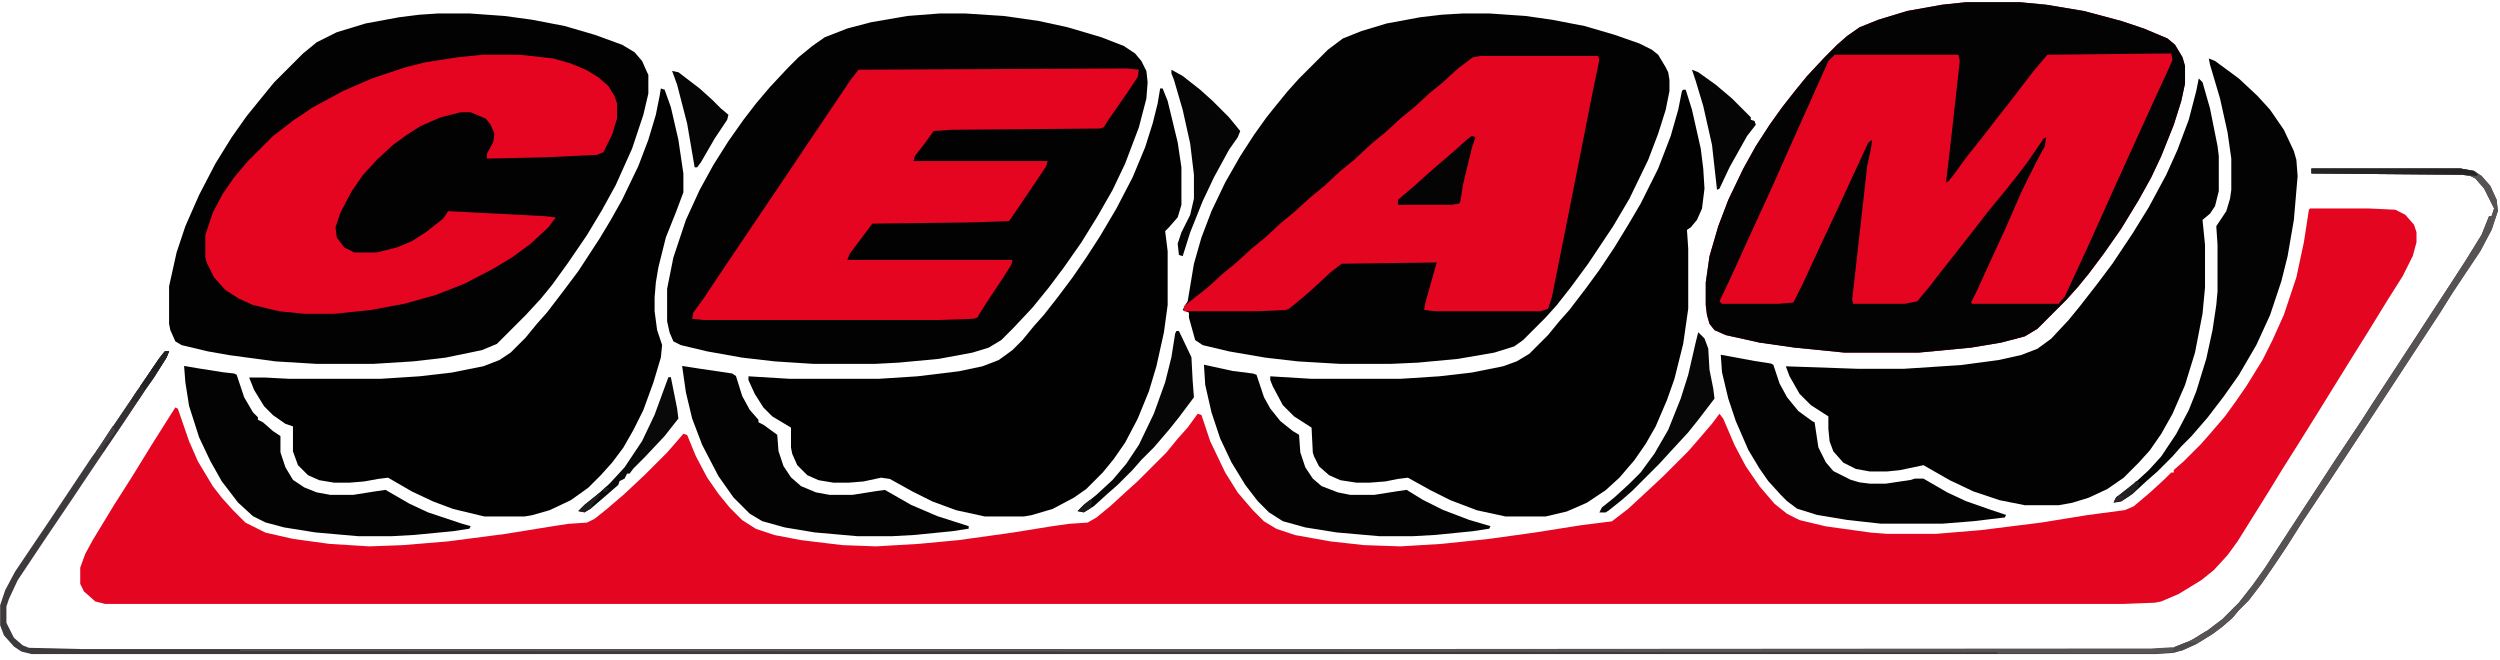
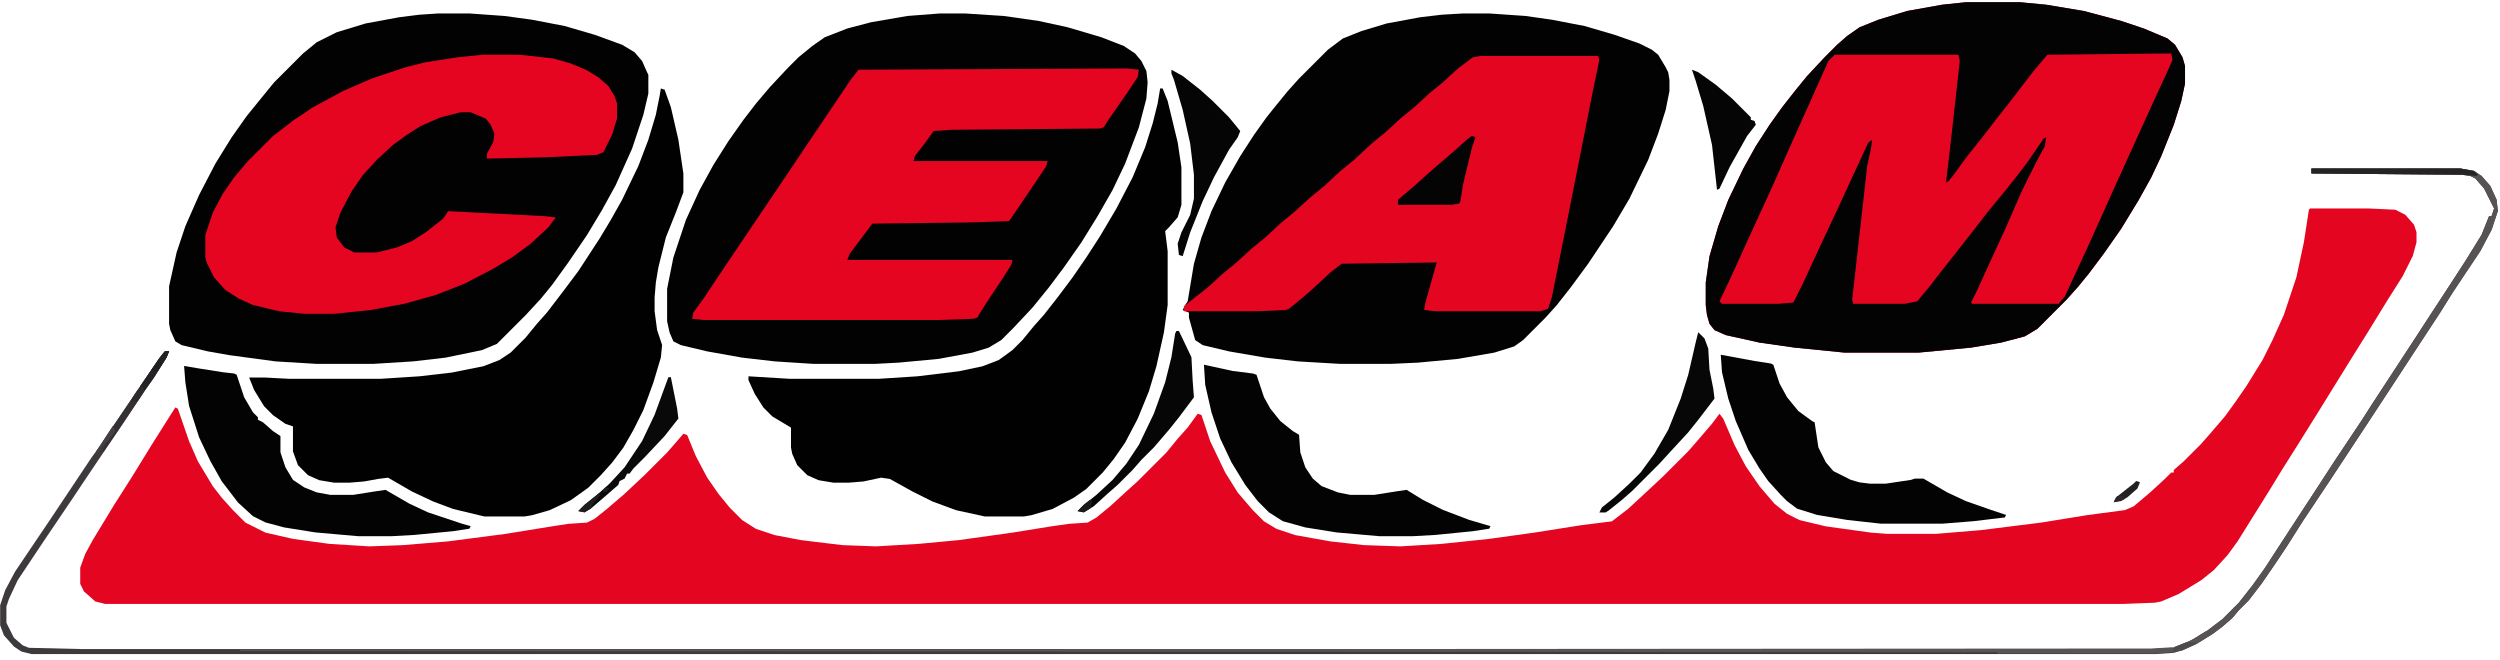
<svg xmlns="http://www.w3.org/2000/svg" width="100%" height="100%" viewBox="0 0 231 61" xml:space="preserve" style="fill-rule:evenodd;clip-rule:evenodd;stroke-linejoin:round;stroke-miterlimit:2;">
  <g transform="matrix(1,0,0,1,-5065.3,-98.924)">
    <g transform="matrix(1,0,0,4.179,5001.3,0)">
      <g transform="matrix(0.185,0,0,0.385,58.001,2.635)">
        <g transform="matrix(1,0,0,0.115,1186.25,13.066)">
          <path d="M0,465.625L29.375,465.625L42.5,466.25L47.5,468.75L51.875,473.75L53.125,477.5L53.125,482.5L51.25,489.375L46.25,499.375L38.75,511.25L28.75,527.5L19.375,542.5L3.125,568.75L-6.25,583.75L-13.75,595.625L-20.625,606.875L-36.25,631.875L-41.25,638.75L-48.125,646.25L-54.375,651.25L-65.625,658.125L-74.375,661.875L-77.5,662.5L-93.75,663.125L-1101.25,663.125L-1106.25,661.875L-1111.88,656.875L-1113.75,653.125L-1113.75,645L-1111.25,638.125L-1107.5,631.25L-1096.88,613.75L-1088.12,600L-1078.12,583.75L-1070.62,571.875L-1066.25,565L-1065,565.625L-1059.38,581.875L-1055,591.875L-1047.5,604.375L-1043.12,610L-1037.5,616.25L-1031.25,622.5L-1021.25,627.5L-1007.5,630.625L-989.375,633.125L-969.375,634.375L-952.5,633.75L-930,631.875L-901.25,628.125L-878.125,624.375L-870,623.125L-860.625,622.5L-856.875,620.625L-850.625,615.625L-841.875,608.125L-831.875,598.75L-820.625,587.5L-816.25,582.5L-812.5,578.125L-810.625,578.75L-806.25,589.375L-800.625,600L-795,608.125L-789.375,615L-783.125,621.25L-776.25,625.625L-766.875,628.75L-753.75,631.25L-733.125,633.75L-716.25,634.375L-695,633.125L-675,631.25L-648.125,627.5L-628.75,624.375L-620,623.125L-610.625,622.5L-606.25,620L-599.375,614.375L-591.875,607.5L-585.625,601.875L-571.25,587.5L-565.625,580.625L-560.625,575L-555.625,568.125L-553.75,568.75L-549.375,581.875L-541.875,597.5L-535.625,607.5L-528.125,616.25L-522.5,621.875L-516.25,625.625L-506.875,628.75L-489.375,631.875L-472.5,633.75L-454.375,634.375L-433.75,633.125L-410,630.625L-387.5,627.5L-363.75,623.75L-348.75,621.875L-340.625,615.625L-332.5,608.125L-323.125,599.375L-310.625,586.875L-306.25,581.875L-298.75,573.125L-295,568.125L-293.125,570.625L-287.5,583.75L-281.875,594.375L-275,604.375L-267.5,613.125L-261.25,618.125L-255,621.25L-241.875,624.375L-219.375,627.5L-211.25,628.125L-186.875,628.125L-164.375,626.25L-134.375,622.5L-111.25,618.75L-92.5,616.25L-88.125,614.375L-80,607.5L-72.5,600.625L-69.375,597.5L-68.125,597.5L-68.125,596.25L-63.125,591.875L-54.375,583.125L-50,578.125L-42.5,569.375L-37.5,562.5L-31.875,554.375L-23.75,541.25L-18.75,531.25L-13.125,518.75L-6.875,500L-3.125,482.5L-0.625,466.25L0,465.625Z" style="fill:rgb(228,5,33);fill-rule:nonzero;" />
        </g>
        <g transform="matrix(1,0,0,0.115,763.125,1.867)">
          <path d="M0,465.625L13.125,465.625L31.25,466.875L44.375,468.75L60.625,471.875L75.625,476.25L88.125,480.625L94.375,483.75L97.5,486.25L101.25,492.5L102.5,495L103.125,498.75L103.125,504.375L101.25,513.75L97.5,525.625L92.5,538.75L83.125,558.125L75,571.875L62.5,590.625L53.75,602.5L46.875,611.25L41.25,617.5L30,628.75L25.625,631.875L15.625,635L-2.5,638.125L-22.5,640L-36.25,640.625L-61.25,640.625L-82.5,639.375L-98.75,637.5L-116.875,634.375L-130,631.25L-133.75,628.75L-136.875,617.5L-136.875,615L-140,613.75L-138.75,611.25L-137.5,609.375L-134.375,590.625L-130.625,577.5L-125.625,564.375L-118.75,550L-111.25,536.875L-104.375,526.25L-98.125,517.5L-93.125,511.25L-87.5,504.375L-81.875,498.125L-67.5,483.75L-60,478.125L-50.625,474.375L-38.125,470.625L-21.25,467.5L-10.625,466.25L0,465.625Z" style="fill:rgb(2,2,2);fill-rule:nonzero;" />
        </g>
        <g transform="matrix(1,0,0,0.115,501.875,1.867)">
          <path d="M0,465.625L12.5,465.625L31.875,466.875L49.375,469.375L63.75,472.5L80.625,477.5L91.875,481.875L97.5,485.625L100.625,489.375L103.125,494.375L103.75,500L103.125,508.125L99.375,522.5L92.5,540.625L86.25,553.75L78.75,566.875L70.625,580L61.875,592.5L54.375,602.5L46.25,612.5L36.875,622.5L30.625,628.75L24.375,632.5L16.25,635L-0.625,638.125L-20.625,640L-32.5,640.625L-63.125,640.625L-82.5,639.375L-98.75,637.5L-116.25,634.375L-129.375,631.25L-133.125,629.375L-135,625L-136.25,619.375L-136.25,603.125L-133.125,587.5L-126.875,568.75L-120,553.75L-113.125,541.25L-105.625,529.375L-98.125,518.75L-91.875,510.625L-85,502.5L-76.25,493.125L-70.625,487.5L-63.75,481.875L-57.5,477.5L-46.25,473.125L-34.375,470L-16.25,466.875L0,465.625Z" style="fill:rgb(2,2,2);fill-rule:nonzero;" />
        </g>
        <g transform="matrix(1,0,0,0.115,251.25,1.867)">
          <path d="M0,465.625L15.625,465.625L33.125,466.875L46.875,468.75L63.125,471.875L78.125,476.25L91.875,481.25L98.125,485L101.875,489.375L104.375,495L105,496.25L105,505.625L102.5,516.25L96.875,533.125L88.75,551.25L81.875,563.75L74.375,576.25L65,590L56.875,601.25L51.25,608.125L43.75,616.25L29.375,630.625L21.875,633.75L3.75,637.5L-12.5,639.375L-32.5,640.625L-60.625,640.625L-81.25,639.375L-104.375,636.25L-115,634.375L-128.125,631.25L-131.25,629.375L-133.75,623.75L-134.375,620.625L-134.375,601.875L-130.625,585L-126.25,571.875L-119.375,556.25L-111.25,540.625L-103.125,527.5L-95.625,516.875L-87.5,506.875L-81.875,500L-67.5,485.625L-60.625,480L-50.625,475L-36.25,470.625L-19.375,467.5L-9.375,466.25L0,465.625Z" style="fill:rgb(2,2,2);fill-rule:nonzero;" />
        </g>
        <g transform="matrix(1,0,0,0.115,1014.38,1.22)">
          <path d="M0,465.625L26.875,465.625L40,466.875L58.75,470L77.5,475L88.75,478.75L100.625,483.75L104.375,486.875L108.125,493.125L109.375,497.5L109.375,506.25L107.5,515L103.75,526.875L97.5,542.5L92.5,553.125L86.25,564.375L77.5,578.75L68.75,591.25L61.25,601.25L55.625,608.125L50,614.375L35.625,628.75L29.375,632.5L17.5,635.625L2.5,638.125L-23.75,640.625L-60.625,640.625L-85.625,638.125L-103.125,635.625L-120,631.875L-125.625,629.375L-128.125,626.25L-129.375,621.875L-130,616.875L-130,605.625L-128.125,592.5L-123.75,577.5L-118.75,564.375L-111.25,548.75L-105,537.5L-98.125,526.875L-91.875,518.125L-85,509.375L-79.375,502.5L-70.625,493.125L-64.375,486.875L-59.375,482.5L-53.125,478.125L-43.75,474.375L-29.375,470L-11.875,466.875L0,465.625Z" style="fill:rgb(229,5,33);fill-rule:nonzero;" />
        </g>
        <g transform="matrix(1,0,0,0.115,611.875,6.174)">
          <path d="M0,465.625L1.25,465.625L3.75,471.875L8.75,492.5L10.625,505L10.625,523.75L8.75,530L4.375,535L2.5,536.875L3.75,546.875L3.75,573.75L1.875,587.5L-1.875,604.375L-5.625,616.875L-11.25,630.625L-17.5,642.5L-23.125,650.625L-28.75,657.5L-36.875,665.625L-43.125,670L-53.75,675.625L-64.375,678.75L-68.125,679.375L-87.5,679.375L-101.875,676.25L-113.75,671.875L-123.75,666.875L-135,660.625L-139.375,660L-148.125,661.875L-155.625,662.5L-163.125,662.5L-170.625,661.25L-176.25,658.75L-181.25,653.75L-183.75,648.125L-184.375,645L-184.375,635L-193.75,629.375L-198.125,625L-202.5,618.125L-205.625,611.25L-205.625,609.375L-185,610.625L-140.625,610.625L-121.25,609.375L-100.625,606.875L-88.75,604.375L-80.625,601.25L-73.75,596.25L-68.75,591.25L-63.125,584.375L-58.125,578.75L-51.25,570L-43.75,560L-36.875,550L-30,539.375L-21.875,525.625L-13.75,510L-7.5,495L-3.75,483.125L-1.25,473.125L0,465.625Z" style="fill:rgb(1,1,1);fill-rule:nonzero;" />
        </g>
        <g transform="matrix(1,0,0,0.115,873.125,6.246)">
-           <path d="M0,465.625L1.25,465.625L4.375,475.625L8.75,495L10,505L10.625,515L9.375,525L6.875,530.625L3.75,534.375L1.875,535.625L2.5,545L2.5,575L0,592.5L-4.375,610L-8.125,620.625L-13.75,633.75L-18.75,642.5L-24.375,650.625L-31.875,659.375L-38.75,665.625L-48.125,671.875L-58.125,676.25L-68.75,678.75L-88.75,678.75L-103.125,675.625L-116.25,670.625L-126.25,665.625L-137.5,659.375L-142.5,660L-148.75,661.25L-156.875,661.875L-163.125,661.875L-171.25,660.625L-176.875,658.125L-181.875,653.75L-184.375,648.75L-185,646.875L-185.625,634.375L-194.375,628.75L-200,623.125L-205,613.75L-206.25,610.625L-206.25,608.75L-185.625,610L-141.25,610L-121.875,608.75L-105.625,606.875L-90,603.75L-83.125,601.25L-76.875,597.5L-67.5,588.125L-61.875,581.25L-56.875,575.625L-48.75,565L-41.875,555.625L-34.375,544.375L-27.5,533.125L-21.25,522.5L-12.5,505L-6.25,488.75L-2.5,475.625L-0.625,466.25L0,465.625Z" style="fill:rgb(2,1,2);fill-rule:nonzero;" />
-         </g>
+           </g>
        <g transform="matrix(1,0,0,0.115,1130.62,5.6)">
-           <path d="M0,465.625L1.875,467.5L5.625,480.625L9.375,499.375L10,504.375L10,521.875L8.125,529.375L5.625,533.125L1.875,536.25L3.125,548.75L3.125,570L1.875,583.125L-1.875,602.5L-6.875,618.75L-13.125,633.125L-18.75,643.125L-24.375,651.25L-30,657.5L-37.5,665L-45.625,670.625L-55,675L-63.125,677.5L-70,678.75L-86.875,678.75L-99.375,676.25L-112.5,671.875L-124.375,666.25L-137.5,658.75L-149.375,661.25L-155.625,661.875L-164.375,661.875L-171.25,660.625L-177.5,657.5L-182.5,651.875L-184.375,646.875L-185,640.625L-185,634.375L-193.75,628.75L-199.375,623.125L-204.375,614.375L-206.25,609.375L-170,610.625L-147.5,610.625L-118.75,608.75L-100,606.25L-88.75,603.75L-80.625,600.625L-73.75,595.625L-65,586.25L-59.375,579.375L-50.625,568.125L-43.125,558.125L-33.125,543.125L-25,530L-16.25,513.75L-10.625,501.25L-5,486.25L-1.25,471.875L0,465.625Z" style="fill:rgb(2,2,2);fill-rule:nonzero;" />
-         </g>
+           </g>
        <g transform="matrix(1,0,0,0.115,362.5,6.174)">
          <path d="M0,465.625L1.875,466.25L5,475L8.75,491.25L11.25,508.125L11.25,517.5L7.5,527.5L2.5,540L-1.25,555L-2.5,562.5L-3.125,570L-3.125,576.875L-1.875,586.25L0.625,593.75L0,600L-3.75,612.5L-8.75,626.25L-13.75,636.25L-18.75,645L-24.375,652.5L-30,658.75L-36.25,665L-45,671.25L-55.625,676.25L-64.375,678.75L-68.125,679.375L-88.125,679.375L-103.75,675.625L-113.75,671.875L-124.375,666.875L-136.25,660L-141.25,660.625L-148.125,661.875L-155.625,662.5L-163.125,662.5L-170.625,661.25L-176.25,658.75L-181.25,653.75L-183.75,646.875L-183.75,634.375L-187.5,633.125L-193.75,628.75L-198.125,624.375L-203.125,616.25L-205.625,610L-197.5,610L-185.625,610.625L-140,610.625L-120.625,609.375L-104.375,607.5L-88.75,604.375L-80.625,601.25L-75,597.5L-67.5,590L-61.875,583.125L-56.875,577.5L-48.75,566.875L-41.25,556.875L-30.625,540.625L-25,531.25L-19.375,521.25L-11.25,504.375L-6.25,491.25L-2.5,478.75L-0.625,469.375L0,465.625Z" style="fill:rgb(2,1,2);fill-rule:nonzero;" />
        </g>
        <g transform="matrix(1,0,0,0.115,595,5.025)">
-           <path d="M0,465.625L6.25,466.25L5.625,470L0.625,477.5L-9.375,491.875L-11.25,495L-13.125,495.625L-87.5,496.25L-96.25,496.875L-101.25,503.75L-105.625,509.375L-106.25,511.875L-39.375,511.875L-40,514.375L-45,521.875L-58.125,541.25L-58.75,541.875L-76.875,542.5L-126.875,543.125L-138.125,558.125L-139.375,561.25L-56.875,561.25L-57.5,563.75L-61.875,570.625L-69.375,581.875L-73.75,588.75L-74.375,590L-76.25,590.625L-93.75,591.25L-211.25,591.25L-216.875,590.625L-216.25,587.5L-211.25,580.625L-201.25,565.625L-166.25,513.75L-161.25,506.25L-143.125,479.375L-138.125,471.875L-133.75,466.25L0,465.625Z" style="fill:rgb(229,5,33);fill-rule:nonzero;" />
+           <path d="M0,465.625L6.25,466.25L5.625,470L0.625,477.5L-9.375,491.875L-11.25,495L-13.125,495.625L-87.5,496.25L-96.25,496.875L-101.25,503.75L-105.625,509.375L-106.25,511.875L-39.375,511.875L-40,514.375L-45,521.875L-58.125,541.25L-58.75,541.875L-76.875,542.5L-126.875,543.125L-138.125,558.125L-139.375,561.25L-56.875,561.25L-57.5,563.75L-61.875,570.625L-69.375,581.875L-73.75,588.75L-74.375,590L-76.25,590.625L-93.75,591.25L-211.25,591.25L-216.875,590.625L-216.25,587.5L-211.25,580.625L-201.25,565.625L-166.25,513.75L-161.25,506.25L-143.125,479.375L-138.125,471.875L-133.75,466.25L0,465.625" style="fill:rgb(229,5,33);fill-rule:nonzero;" />
        </g>
        <g transform="matrix(1,0,0,0.115,771.875,4.308)">
          <path d="M0,465.625L58.75,465.625L59.375,467.5L56.25,482.5L43.75,545.625L35.625,586.25L33.75,591.875L30,593.125L-22.5,593.125L-28.125,592.5L-27.5,588.75L-21.875,568.75L-69.375,569.375L-75,573.75L-83.75,581.875L-88.75,586.25L-95.625,591.875L-97.5,592.5L-111.875,593.125L-148.125,593.125L-148.125,590.625L-141.875,585.625L-136.25,581.25L-128.75,574.375L-121.875,568.75L-114.375,561.875L-107.5,556.25L-99.375,548.75L-92.5,543.125L-85,536.25L-78.125,530.625L-70,523.125L-63.125,517.5L-54.375,509.375L-47.5,503.75L-40,496.875L-33.125,491.25L-25.625,484.375L-18.75,478.75L-11.25,471.875L-3.75,466.25L0,465.625Z" style="fill:rgb(228,5,33);fill-rule:nonzero;" />
        </g>
        <g transform="matrix(1,0,0,0.115,1014.38,1.22)">
          <path d="M0,465.625L26.875,465.625L40,466.875L58.75,470L77.5,475L88.75,478.75L100.625,483.75L104.375,486.875L108.125,493.125L109.375,497.5L109.375,506.25L107.5,515L103.75,526.875L97.5,542.5L92.5,553.125L86.25,564.375L77.5,578.75L68.75,591.25L61.25,601.25L55.625,608.125L50,614.375L35.625,628.75L29.375,632.5L17.5,635.625L2.5,638.125L-23.75,640.625L-60.625,640.625L-85.625,638.125L-103.125,635.625L-120,631.875L-125.625,629.375L-128.125,626.25L-129.375,621.875L-130,616.875L-130,605.625L-128.125,592.5L-123.75,577.5L-118.75,564.375L-111.25,548.75L-105,537.5L-98.125,526.875L-91.875,518.125L-85,509.375L-79.375,502.5L-70.625,493.125L-64.375,486.875L-59.375,482.5L-53.125,478.125L-43.75,474.375L-29.375,470L-11.875,466.875L0,465.625ZM98.125,491.25L40.625,491.875L33.75,500L21.25,516.25L14.375,525L8.125,533.125L0.625,542.5L-6.25,551.875L-8.75,555L-10,555.625L-7.5,534.375L-3.125,495L-3.75,491.875L-65.625,491.875L-68.75,495L-79.375,518.75L-87.5,536.875L-97.5,559.375L-108.125,582.5L-117.5,603.125L-123.125,615L-121.875,616.25L-93.75,616.25L-86.25,615.625L-81.25,605.625L-73.75,589.375L-64.375,569.375L-56.875,553.125L-48.75,535.625L-46.875,534.375L-47.5,538.75L-49.375,547.5L-56.875,614.375L-56.25,616.25L-30.625,616.25L-24.375,615L-18.125,607.5L-11.875,599.375L-6.875,593.125L-2.5,587.5L4.375,578.75L10.625,570.625L19.375,560L24.375,553.75L30.625,545.625L38.75,533.75L40,533.125L39.375,537.5L35.625,544.375L28.125,559.375L19.375,579.375L11.875,595.625L5.625,609.375L2.5,615.625L3.125,616.25L46.25,616.25L49.375,612.5L61.25,586.875L69.375,568.75L75,556.25L93.75,515L101.25,498.75L103.125,494.375L102.5,491.25L98.125,491.25Z" style="fill:rgb(3,3,3);fill-rule:nonzero;" />
        </g>
        <g transform="matrix(1,0,0,0.115,273.75,4.236)">
          <path d="M0,465.625L18.125,465.625L35,467.5L43.75,470L51.25,473.125L57.5,476.875L62.5,481.25L65.625,486.25L66.875,490L66.875,497.5L64.375,505.625L60,514.375L56.875,515.625L30.625,516.875L1.875,517.5L1.875,515L5,509.375L5.625,505L3.75,500.625L1.25,497.5L-6.25,494.375L-11.25,494.375L-21.25,496.875L-31.25,501.25L-38.125,505.625L-45,510.625L-53.125,518.125L-60,525.625L-65.625,533.75L-71.25,544.375L-73.75,551.875L-73.125,556.875L-69.375,561.875L-64.375,564.375L-53.125,564.375L-43.125,561.875L-35.625,558.75L-28.75,554.375L-20,547.5L-17.5,543.75L30.625,546.25L36.25,546.875L32.5,551.875L23.75,560L14.375,566.875L5,572.5L-9.375,580L-23.75,585.625L-39.375,590L-56.25,593.125L-74.375,595L-89.375,595L-101.875,593.75L-115,590.625L-121.875,587.5L-128.75,583.125L-134.375,576.875L-138.125,569.375L-138.75,566.875L-138.75,555.625L-135,544.375L-130,535L-124.375,526.875L-117.5,518.75L-105,506.25L-94.375,498.125L-85,491.875L-70,483.75L-55.625,477.5L-38.75,471.875L-28.75,469.375L-12.5,466.875L0,465.625Z" style="fill:rgb(229,5,33);fill-rule:nonzero;" />
        </g>
        <g transform="matrix(1,0,0,0.115,1135.62,4.451)">
-           <path d="M0,465.625L3.125,466.875L15,475.625L24.375,484.375L30.625,491.25L37.5,501.25L42.5,511.875L43.75,516.25L44.375,524.375L42.5,546.25L39.375,564.375L36.25,576.875L30.625,593.75L23.75,608.75L15,623.75L7.5,634.375L-0.625,645L-8.75,654.375L-13.75,659.375L-18.125,664.375L-25.625,671.875L-30.625,676.25L-38.125,683.125L-43.75,686.875L-47.5,687.5L-46.25,685L-37.5,678.125L-30,671.25L-23.75,664.375L-16.25,653.125L-10,641.25L-6.25,631.875L-1.25,615.625L1.875,601.25L3.75,588.75L4.375,581.875L4.375,558.75L3.75,549.375L8.75,541.875L10.625,535.625L11.25,531.25L11.25,515.625L9.375,502.5L5.625,485.625L0.625,468.75L0,465.625Z" style="fill:rgb(3,3,3);fill-rule:nonzero;" />
-         </g>
+           </g>
        <g transform="matrix(1,0,0,0.115,124.375,22.112)">
          <path d="M0,465.625L7.5,466.875L19.375,468.75L25,469.375L26.25,470L30,481.25L34.375,488.75L36.875,491.25L36.875,492.5L39.375,493.75L44.375,498.125L48.125,500.625L48.125,508.75L50.625,516.25L54.375,522.5L60,526.25L66.25,528.75L73.125,530L84.375,530L96.25,528.125L100.625,527.5L112.5,534.375L121.875,538.75L138.75,544.375L143.125,545.625L142.5,546.875L134.375,548.125L115,550L103.75,550.625L86.875,550.625L65.625,548.75L50,546.25L40.625,543.75L34.375,540.625L26.875,533.75L18.75,523.125L13.125,513.125L7.5,501.25L2.5,485.625L0.625,473.75L0,465.625Z" style="fill:rgb(3,3,3);fill-rule:nonzero;" />
        </g>
        <g transform="matrix(1,0,0,0.115,633.75,22.04)">
          <path d="M0,465.625L14.375,468.75L24.375,470L26.25,470.625L30,481.875L33.125,487.5L38.125,493.75L44.375,498.75L47.5,500.625L48.125,509.375L50.625,516.875L54.375,522.5L58.75,526.25L66.875,529.375L73.125,530.625L85,530.625L96.875,528.75L101.25,528.125L109.375,533.125L119.375,538.125L132.5,543.125L143.125,546.25L142.5,547.5L134.375,548.75L115.625,550.625L104.375,551.25L87.5,551.25L66.25,549.375L50.625,546.875L39.375,543.75L32.5,539.375L26.875,533.75L20.625,525.625L13.75,514.375L8.125,502.5L3.75,489.375L0.625,475.625L0,465.625Z" style="fill:rgb(3,3,3);fill-rule:nonzero;" />
        </g>
        <g transform="matrix(1,0,0,0.115,373.125,22.112)">
-           <path d="M0,465.625L8.125,466.875L25,469.375L26.875,470.625L30,480.625L33.75,487.5L38.125,492.5L38.125,493.75L40.625,495L47.5,500L48.125,508.125L50.625,515.625L54.375,521.25L59.375,525.625L66.875,528.75L73.75,530L85,530L96.875,528.125L101.25,527.5L114.375,535L127.5,540.625L143.125,545.625L143.125,546.875L135,548.125L116.25,550L105,550.625L87.5,550.625L66.25,548.75L51.25,546.25L40,543.125L33.75,539.375L25.625,531.25L18.125,520.625L10,505L5,491.875L1.875,478.75L0,465.625Z" style="fill:rgb(3,3,3);fill-rule:nonzero;" />
-         </g>
+           </g>
        <g transform="matrix(1,0,0,0.115,891.875,21.466)">
          <path d="M0,465.625L16.875,468.75L25,470L26.25,470.625L29.375,480L33.125,486.875L38.75,493.75L45.625,498.75L46.875,499.375L48.75,511.875L52.5,519.375L56.25,523.75L65,528.125L69.375,529.375L74.375,530L82.5,530L95,528.125L96.875,527.5L101.25,527.5L113.125,534.375L122.5,538.75L135,543.125L142.5,545.625L141.875,546.875L126.25,548.75L110.625,550L80,550L63.125,548.125L48.125,545.625L38.125,542.5L33.125,538.75L30,535.625L23.75,528.75L19.375,522.5L13.75,513.125L7.5,498.75L3.75,487.5L0.625,474.375L0,465.625Z" style="fill:rgb(3,3,3);fill-rule:nonzero;" />
        </g>
        <g transform="matrix(1,0,0,0.115,1186.88,10.769)">
          <path d="M0,465.625L74.375,465.625L81.25,466.875L85,469.375L89.375,474.375L92.5,481.25L93.125,486.875L90,496.25L84.375,506.875L70.625,527.5L64.375,537.5L51.25,557.5L40.625,573.75L27.5,593.75L9.375,621.25L-4.375,641.875L-11.875,653.75L-18.125,663.125L-25,673.125L-31.25,681.25L-36.25,686.25L-39.375,690L-44.375,694.375L-49.375,698.125L-57.5,703.125L-64.375,706.25L-68.75,707.5L-77.5,708.125L-1138.75,708.125L-1143.75,706.875L-1147.5,704.375L-1152.5,698.75L-1154.38,693.75L-1154.38,683.75L-1151.88,676.25L-1146.88,666.875L-1128.75,640L-1108.75,610L-1103.75,603.125L-1097.5,593.75L-1084.38,574.375L-1075,560.625L-1071.88,556.875L-1070,556.875L-1071.25,560L-1077.5,570L-1081.88,576.25L-1093.12,593.125L-1111.25,620L-1117.5,629.375L-1133.12,652.5L-1145.62,671.25L-1150,680.625L-1151.25,684.375L-1151.25,692.5L-1147.5,700L-1143.12,703.75L-1140,705L-1113.75,705.625L-80,705.625L-69.375,705L-61.25,701.875L-52.5,696.875L-44.375,690.625L-36.25,682.5L-29.375,673.75L-23.125,665L-16.25,654.375L-6.875,640L3.75,623.75L11.875,611.25L25.625,590.625L30,583.75L51.25,551.25L59.375,538.75L70,522.5L76.875,511.875L85,498.75L88.75,489.375L90,489.375L91.25,485.625L86.25,475.625L81.875,470.625L79.375,469.375L75,468.75L0,468.125L0,465.625Z" style="fill:rgb(62,57,61);fill-rule:nonzero;" />
        </g>
        <g transform="matrix(1,0,0,0.115,1186.88,10.769)">
          <path d="M0,465.625L74.375,465.625L81.25,466.875L85,469.375L89.375,474.375L92.5,481.25L93.125,486.875L90,496.25L84.375,506.875L70.625,527.5L64.375,537.5L51.25,557.5L40.625,573.75L27.5,593.75L9.375,621.25L-4.375,641.875L-11.875,653.75L-18.125,663.125L-25,673.125L-31.25,681.25L-36.25,686.25L-39.375,690L-44.375,694.375L-49.375,698.125L-57.5,703.125L-64.375,706.25L-68.125,706.875L-68.75,705L-58.75,700.625L-51.875,696.25L-44.375,690.625L-36.25,682.5L-29.375,673.75L-23.125,665L-16.25,654.375L-6.875,640L3.75,623.75L11.875,611.25L25.625,590.625L30,583.75L51.25,551.25L59.375,538.75L70,522.5L76.875,511.875L85,498.75L88.75,489.375L90,489.375L91.25,485.625L86.25,475.625L81.875,470.625L79.375,469.375L75,468.75L0,468.125L0,465.625Z" style="fill:rgb(87,82,84);fill-rule:nonzero;" />
        </g>
        <g transform="matrix(1,0,0,0.115,617.5,5.097)">
          <path d="M0,465.625L5.625,468.75L14.375,475.625L20.625,481.25L28.75,489.375L34.375,496.25L33.125,499.375L28.75,505.625L21.25,519.375L15.625,531.25L9.375,546.875L5.625,558.75L3.75,558.125L3.125,552.5L5,546.875L9.375,538.125L11.25,530L11.25,518.125L9.375,502.5L5.625,485.625L1.25,470.625L0,467.5L0,465.625Z" style="fill:rgb(5,5,5);fill-rule:nonzero;" />
        </g>
        <g transform="matrix(1,0,0,0.115,620,20.102)">
          <path d="M0,465.625L1.25,465.625L7.5,478.75L8.125,490.625L8.75,498.75L1.25,508.75L-3.75,515L-11.25,523.75L-17.5,530L-21.875,535L-29.375,542.5L-34.375,546.875L-41.25,553.125L-46.25,556.25L-49.375,555.625L-46.25,552.5L-40,547.5L-31.875,540L-25,531.875L-18.75,522.5L-11.25,506.875L-5.625,491.25L-2.5,478.75L-0.625,466.875L0,465.625Z" style="fill:rgb(7,6,7);fill-rule:nonzero;" />
        </g>
        <g transform="matrix(1,0,0,0.115,880.625,20.174)">
          <path d="M0,465.625L3.125,468.75L5,473.75L5.625,484.375L7.5,493.75L8.125,498.75L0,509.375L-5,515.625L-12.5,523.75L-19.375,531.25L-33.125,545L-38.125,549.375L-44.375,554.375L-46.25,555.625L-49.375,555.625L-48.125,553.125L-41.875,548.125L-34.375,541.25L-28.75,535.625L-21.875,526.25L-15,514.375L-8.75,498.75L-5,486.875L-1.25,470.625L0,465.625Z" style="fill:rgb(7,7,7);fill-rule:nonzero;" />
        </g>
        <g transform="matrix(1,0,0,0.115,877.5,5.097)">
          <path d="M0,465.625L3.125,466.875L11.875,473.125L20,480L29.375,489.375L29.375,490.625L31.25,491.25L31.875,493.125L27.5,498.75L18.75,514.375L13.75,525L12.5,525.625L10,503.125L5.625,483.75L1.875,471.25L0,465.625Z" style="fill:rgb(5,5,5);fill-rule:nonzero;" />
        </g>
        <g transform="matrix(1,0,0,0.115,1117.5,38.266)">
          <path d="M0,465.625L1.25,467.5L0.625,468.125L-8.125,468.75L-87.5,468.75L-87.5,468.125L-965,467.5L-965,466.875L-10.625,466.25L0,465.625Z" style="fill:rgb(88,83,85);fill-rule:nonzero;" />
        </g>
        <g transform="matrix(1,0,0,0.115,767.5,8.902)">
          <path d="M0,465.625L1.875,466.25L0,471.875L-4.375,490L-5.625,498.125L-6.25,499.375L-10,500L-36.875,500L-36.875,497.5L-28.75,490.625L-22.5,485L-17.5,480.625L-8.75,473.125L-2.5,467.5L0,465.625Z" style="fill:rgb(5,4,5);fill-rule:nonzero;" />
        </g>
        <g transform="matrix(1,0,0,0.115,368.125,5.169)">
-           <path d="M0,465.625L3.125,466.25L13.75,474.375L20,480L24.375,484.375L28.125,487.5L27.5,490L21.25,499.375L14.375,511.25L12.5,513.75L11.25,513.75L7.5,491.875L2.5,472.5L0,465.625Z" style="fill:rgb(6,5,6);fill-rule:nonzero;" />
-         </g>
+           </g>
        <g transform="matrix(1,0,0,0.115,366.25,22.758)">
          <path d="M0,465.625L1.25,465.625L4.375,481.25L5,486.25L-1.875,495L-11.875,505.625L-17.5,511.25L-19.375,513.75L-20.625,513.75L-21.875,516.25L-24.375,517.5L-25,519.375L-30,523.75L-38.75,531.25L-41.875,533.125L-45,532.5L-41.875,529.375L-35.625,524.375L-29.375,518.75L-21.875,510.625L-13.125,497.5L-6.875,484.375L0,465.625Z" style="fill:rgb(9,9,9);fill-rule:nonzero;" />
        </g>
        <g transform="matrix(1,0,0,0.115,1186.88,10.769)">
          <path d="M0,465.625L74.375,465.625L81.25,466.875L83.125,468.75L82.5,469.375L75,468.75L0,468.125L0,465.625Z" style="fill:rgb(38,35,38);fill-rule:nonzero;" />
        </g>
        <g transform="matrix(1,0,0,0.115,115,21.251)">
          <path d="M0,465.625L1.875,465.625L0.625,468.75L-5.625,478.75L-10,485L-21.25,501.875L-30.625,515.625L-31.875,516.25L-30.625,513.125L-30,511.25L-34.375,517.5L-34.375,515.625L-25.625,502.5L-12.5,483.125L-3.125,469.375L0,465.625Z" style="fill:rgb(52,48,52);fill-rule:nonzero;" />
        </g>
        <g transform="matrix(1,0,0,0.115,115,21.251)">
          <path d="M0,465.625L1.875,465.625L0.625,468.75L-5.625,478.75L-10.625,485.625L-11.25,483.75L-13.125,485.625L-12.5,483.125L-3.125,469.375L0,465.625Z" style="fill:rgb(35,33,35);fill-rule:nonzero;" />
        </g>
        <g transform="matrix(1,0,0,0.115,1101.25,28.573)">
          <path d="M-1.875,466.875L0,467.5L-1.25,470.625L-6.25,475L-9.375,476.875L-13.125,477.5L-11.875,475L-3.125,468.125L-1.875,466.875Z" style="fill:rgb(34,32,34);fill-rule:nonzero;" />
        </g>
        <g transform="matrix(1,0,0,0.115,335,29.076)">
          <path d="M0,465.625L1.875,466.25L0,468.125L-1.875,467.5L0,465.625ZM-3.75,468.75L-2.5,469.375L-6.25,473.75L-7.5,476.25L-10.625,478.125L-13.75,477.5L-10.625,474.375L-4.375,469.375L-3.75,468.75Z" style="fill:rgb(31,29,31);fill-rule:nonzero;" />
        </g>
        <g transform="matrix(1,0,0,0.115,115,21.251)">
          <path d="M0,465.625L1.875,465.625L0.625,468.75L-3.75,475.625L-5.625,475.625L-6.875,475L-1.25,466.875L0,465.625Z" style="fill:rgb(32,30,32);fill-rule:nonzero;" />
        </g>
        <g transform="matrix(1,0,0,0.115,1125.62,37.907)">
          <path d="M1.875,465.625L3.75,465.625L3.75,466.875L-3.125,470L-6.875,470.625L-7.5,468.75L-1.25,466.25L1.875,465.625Z" style="fill:rgb(78,73,76);fill-rule:nonzero;" />
        </g>
        <g transform="matrix(1,0,0,0.115,103.75,23.261)">
          <path d="M0,465.625L0.625,468.125L-2.5,473.125L-5,473.75L-6.25,474.375L-5,471.25L-2.5,467.5L0,465.625Z" style="fill:rgb(46,43,46);fill-rule:nonzero;" />
        </g>
        <g transform="matrix(1,0,0,0.115,88.75,25.558)">
          <path d="M0,465.625L1.25,468.125L-1.875,472.5L-5,475.625L-8.125,480L-8.125,478.125L0,465.625Z" style="fill:rgb(67,63,66);fill-rule:nonzero;" />
        </g>
        <g transform="matrix(1,0,0,0.115,578.125,29.722)">
          <path d="M-1.25,466.25L0,466.875L-1.25,470.625L-4.375,472.5L-7.5,471.875L-4.375,468.75L-1.25,466.25Z" style="fill:rgb(28,26,28);fill-rule:nonzero;" />
        </g>
        <g transform="matrix(1,0,0,0.115,1135.62,37.189)">
          <path d="M-1.25,466.875L-1.25,468.75L-1.875,470.625L-5,472.5L-10,472.5L-4.375,468.75L-1.25,466.875Z" style="fill:rgb(88,83,85);fill-rule:nonzero;" />
        </g>
        <g transform="matrix(1,0,0,0.115,115,21.251)">
          <path d="M0,465.625L1.875,465.625L0.625,468.75L-1.25,471.875L-3.125,470L-0.625,466.25L0,465.625Z" style="fill:rgb(37,34,36);fill-rule:nonzero;" />
        </g>
        <g transform="matrix(1,0,0,0.115,1090,29.579)">
          <path d="M0,465.625L3.125,465.625L3.125,467.5L-1.875,468.75L-0.625,466.25L0,465.625Z" style="fill:rgb(42,39,42);fill-rule:nonzero;" />
        </g>
      </g>
    </g>
  </g>
</svg>